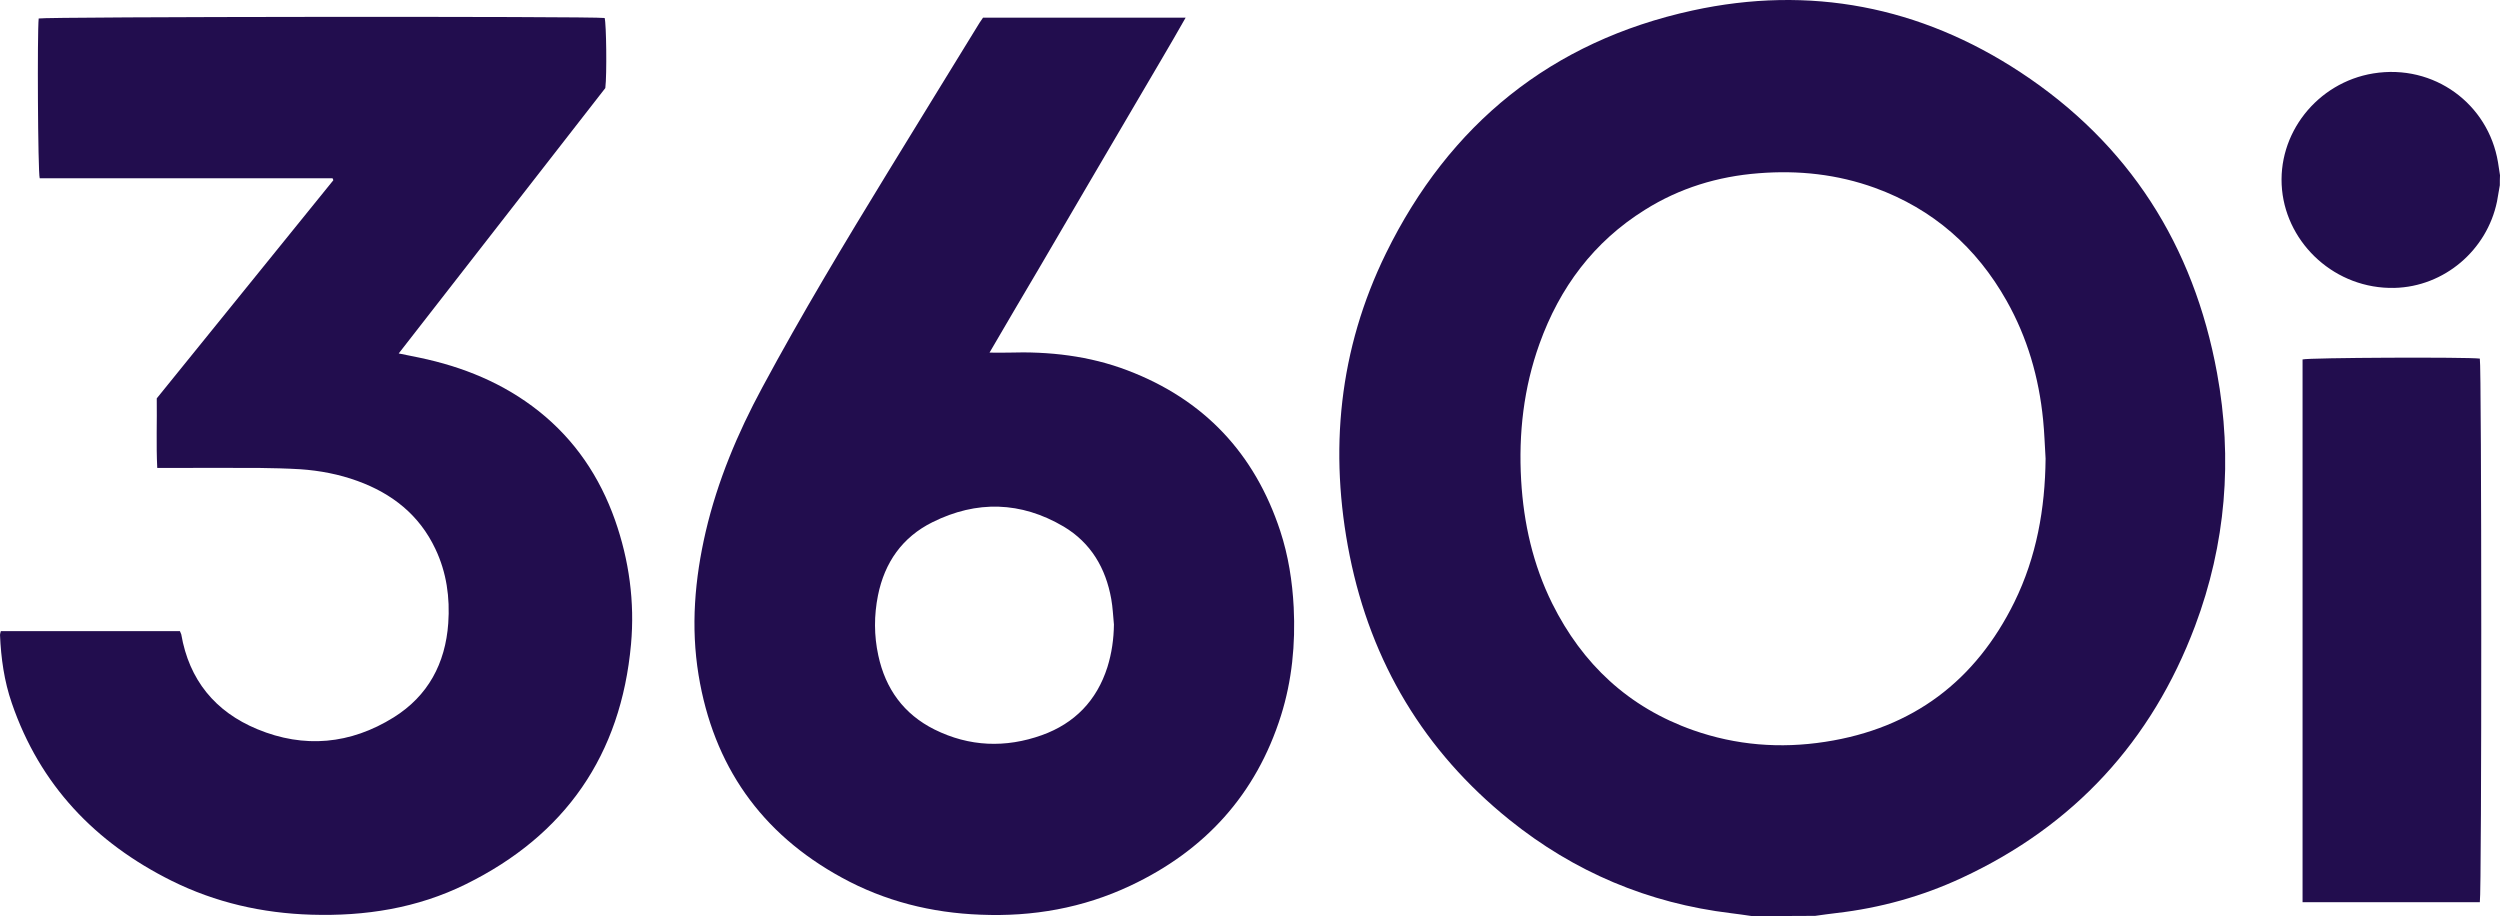
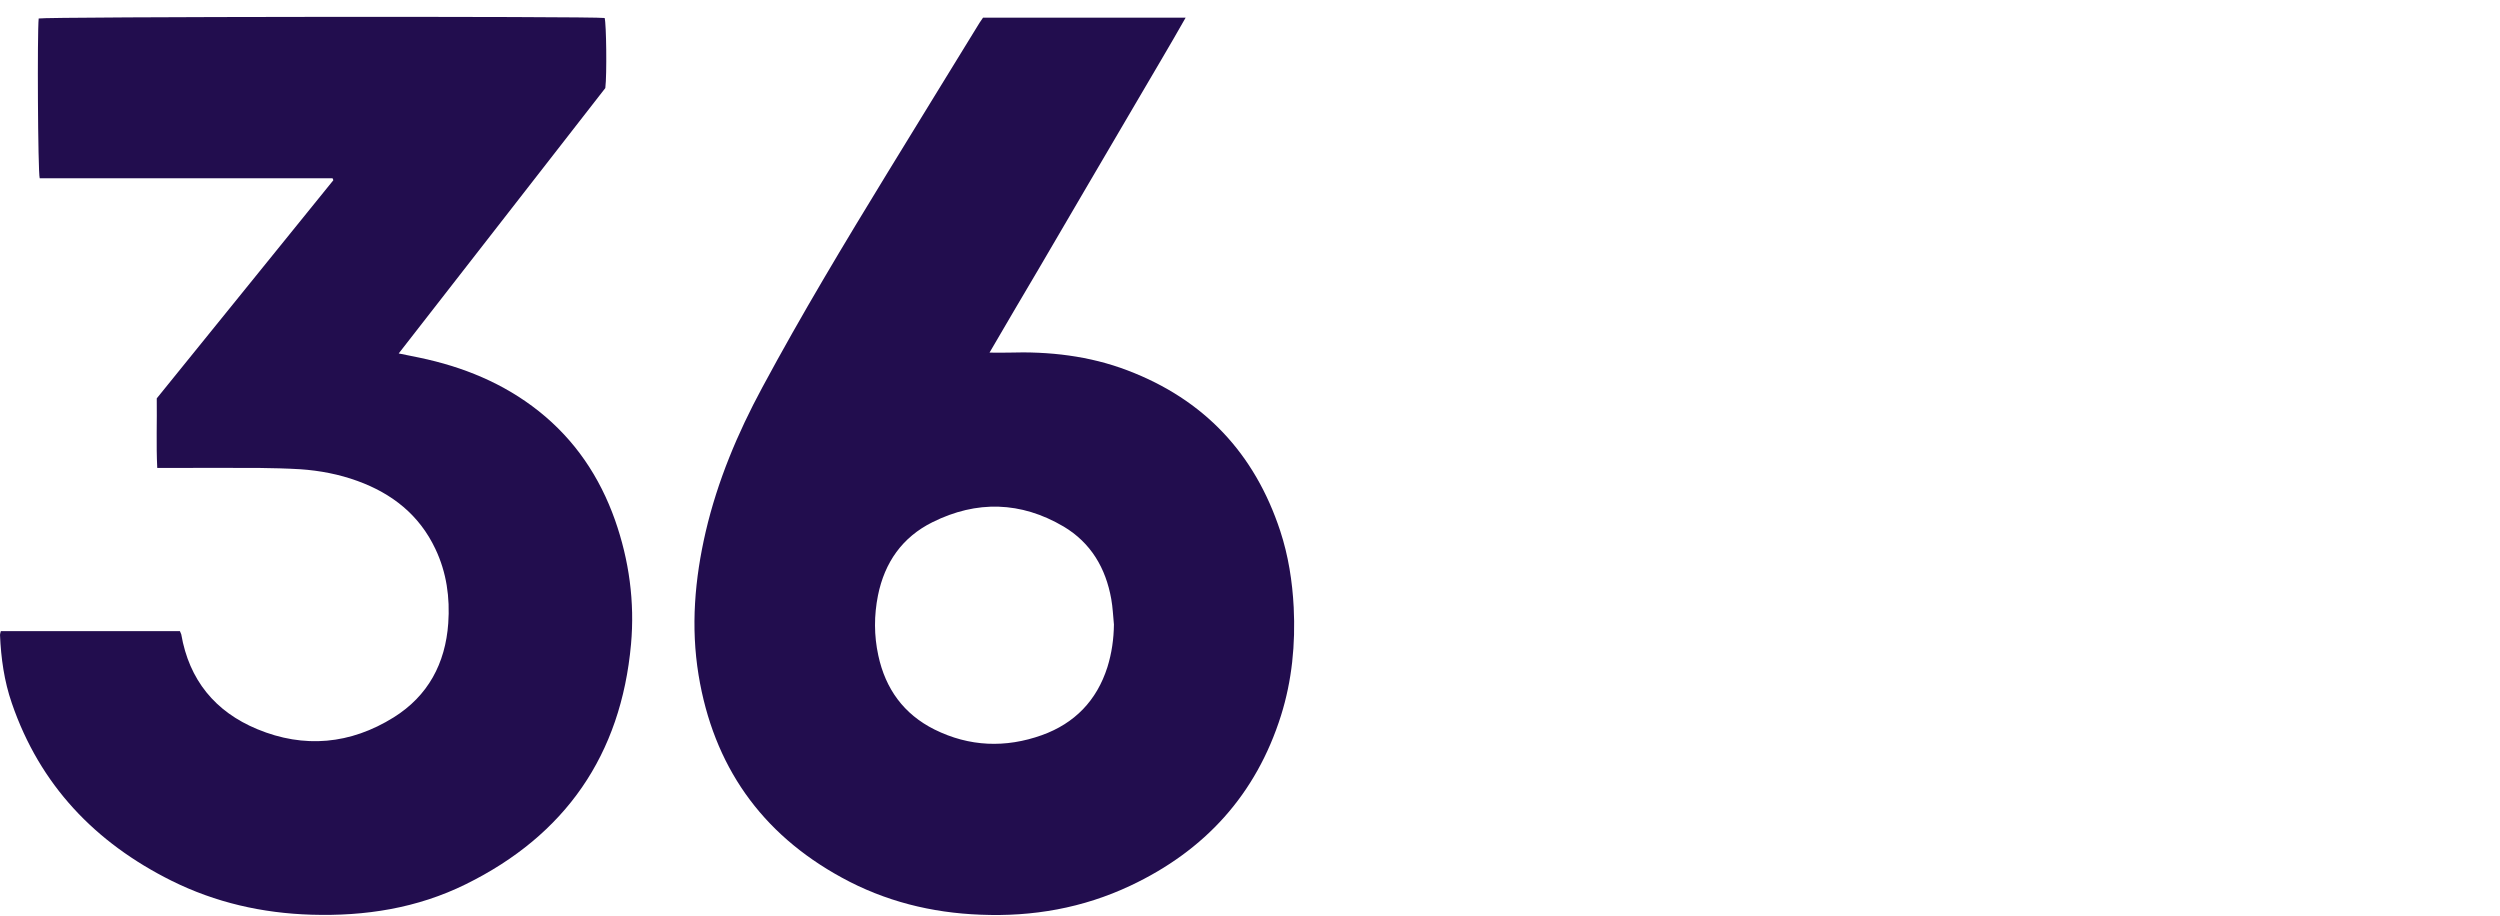
<svg xmlns="http://www.w3.org/2000/svg" width="131" height="48" viewBox="0 0 131 48" fill="none">
-   <path d="M91.784 48C91.426 47.948 91.067 47.895 90.709 47.852C86.366 47.329 82.487 45.69 79.088 42.952C74.631 39.359 71.853 34.721 70.725 29.123C69.624 23.639 70.157 18.303 72.63 13.263C75.942 6.515 81.29 2.164 88.682 0.551C94.834 -0.792 100.618 0.333 105.87 3.786C111.567 7.535 114.948 12.862 116.172 19.541C117.002 24.058 116.635 28.504 115.018 32.811C112.746 38.845 108.674 43.274 102.794 46.003C100.714 46.971 98.512 47.581 96.232 47.843C95.856 47.887 95.489 47.939 95.113 47.991C93.995 48 92.885 48 91.784 48ZM107.189 24.031C107.145 23.351 107.128 22.671 107.058 21.991C106.84 19.785 106.237 17.693 105.144 15.757C103.563 12.958 101.291 10.953 98.25 9.845C96.275 9.13 94.239 8.912 92.151 9.078C90.01 9.244 88.009 9.854 86.192 10.996C83.509 12.67 81.727 15.068 80.669 18.015C79.839 20.326 79.568 22.715 79.708 25.165C79.839 27.423 80.328 29.585 81.333 31.617C82.915 34.799 85.335 37.066 88.717 38.261C90.971 39.054 93.287 39.237 95.646 38.871C100.234 38.165 103.519 35.68 105.555 31.547C106.717 29.176 107.163 26.656 107.189 24.031Z" fill="#220D4E" />
-   <path d="M130.991 9.706C130.939 9.994 130.895 10.273 130.843 10.56C130.318 13.106 128.081 15.024 125.469 15.086C122.384 15.155 119.859 12.801 119.579 9.95C119.291 7.012 121.423 4.326 124.359 3.847C127.548 3.332 130.388 5.451 130.895 8.503C130.93 8.729 130.965 8.956 131 9.183C130.991 9.357 130.991 9.532 130.991 9.706Z" fill="#220D4E" />
  <path d="M17.424 9.34C12.303 9.34 7.191 9.34 2.08 9.34C1.984 8.982 1.949 1.719 2.027 0.969C2.333 0.874 31.029 0.847 31.684 0.943C31.771 1.257 31.806 3.882 31.719 4.614C28.136 9.209 24.536 13.839 20.892 18.521C21.294 18.599 21.635 18.669 21.967 18.739C24.265 19.218 26.389 20.082 28.233 21.546C30.129 23.055 31.422 24.982 32.226 27.249C32.968 29.359 33.266 31.547 33.065 33.762C32.54 39.551 29.631 43.763 24.405 46.335C21.863 47.59 19.136 48.017 16.314 47.93C13.745 47.852 11.29 47.294 8.991 46.152C4.981 44.155 2.088 41.129 0.62 36.848C0.218 35.689 0.052 34.486 0 33.265C0 33.212 0.026 33.151 0.044 33.073C3.172 33.073 6.291 33.073 9.428 33.073C9.455 33.134 9.481 33.186 9.498 33.239C9.909 35.628 11.272 37.293 13.483 38.209C15.938 39.229 18.367 39.002 20.63 37.59C22.43 36.465 23.339 34.764 23.488 32.663C23.584 31.312 23.4 29.995 22.815 28.766C21.976 26.987 20.552 25.862 18.726 25.2C17.764 24.851 16.759 24.659 15.746 24.589C15.021 24.546 14.295 24.528 13.57 24.52C11.971 24.511 10.372 24.52 8.764 24.52C8.607 24.52 8.45 24.52 8.24 24.52C8.179 23.29 8.231 22.096 8.214 20.875C11.298 17.065 14.383 13.255 17.467 9.444C17.459 9.409 17.441 9.375 17.424 9.34Z" fill="#220D4E" />
  <path d="M51.851 18.477C52.227 18.477 52.524 18.486 52.83 18.477C54.971 18.407 57.077 18.643 59.086 19.41C63.097 20.936 65.745 23.761 67.082 27.815C67.51 29.114 67.72 30.466 67.79 31.826C67.886 33.753 67.702 35.654 67.125 37.493C65.823 41.626 63.141 44.573 59.226 46.413C56.745 47.581 54.114 48.044 51.38 47.93C48.81 47.834 46.364 47.224 44.109 45.986C39.872 43.675 37.381 40.109 36.604 35.366C36.193 32.846 36.403 30.344 36.979 27.859C37.6 25.2 38.648 22.706 39.941 20.308C42.004 16.472 44.249 12.74 46.521 9.026C48.12 6.41 49.728 3.803 51.327 1.196C51.38 1.109 51.441 1.03 51.511 0.926C55.023 0.926 58.536 0.926 62.127 0.926C61.28 2.425 60.415 3.864 59.576 5.303C58.719 6.767 57.863 8.232 56.998 9.697C56.151 11.153 55.294 12.601 54.447 14.057C53.581 15.513 52.734 16.969 51.851 18.477ZM58.37 32.724C58.326 32.279 58.309 31.826 58.23 31.39C57.942 29.768 57.164 28.443 55.731 27.589C53.494 26.272 51.178 26.211 48.863 27.362C47.281 28.147 46.355 29.472 46.006 31.198C45.796 32.253 45.796 33.3 46.023 34.346C46.399 36.098 47.36 37.424 48.968 38.226C50.794 39.133 52.69 39.202 54.595 38.522C56.316 37.903 57.47 36.709 58.029 34.956C58.256 34.224 58.361 33.483 58.37 32.724Z" fill="#220D4E" />
-   <path d="M129.943 47.276C126.841 47.276 123.756 47.276 120.654 47.276C120.654 37.773 120.654 28.304 120.654 18.835C120.978 18.739 129.287 18.704 129.943 18.791C130.039 19.105 130.048 46.814 129.943 47.276Z" fill="#220D4E" />
</svg>